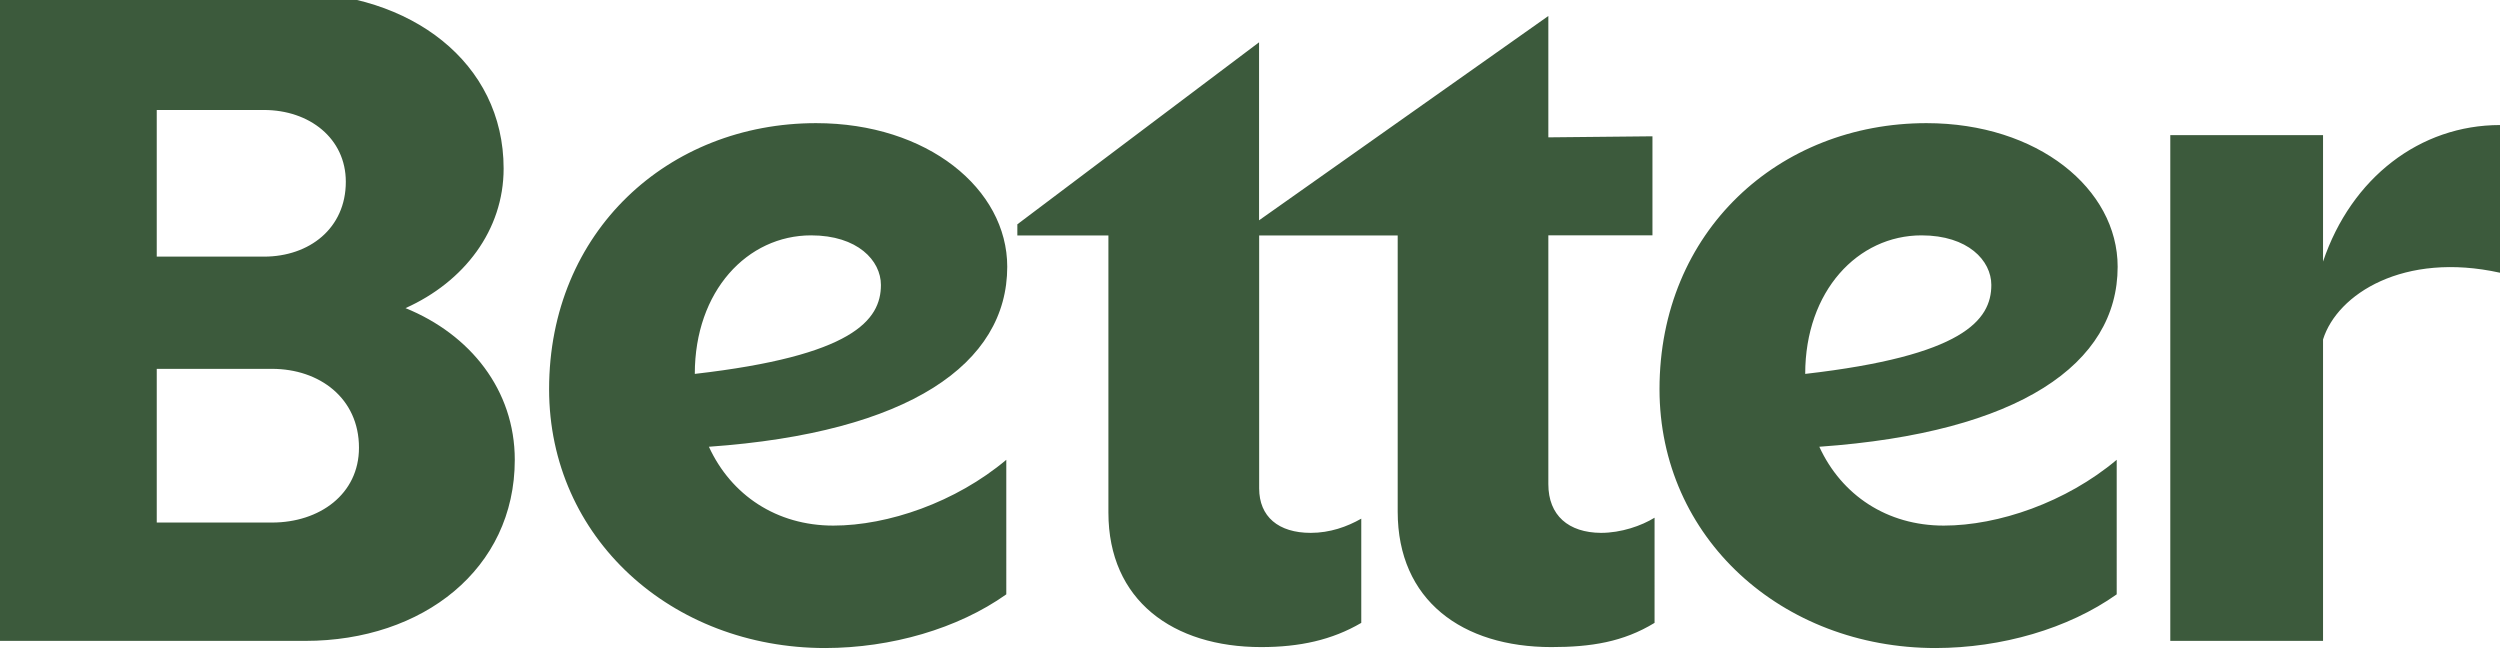
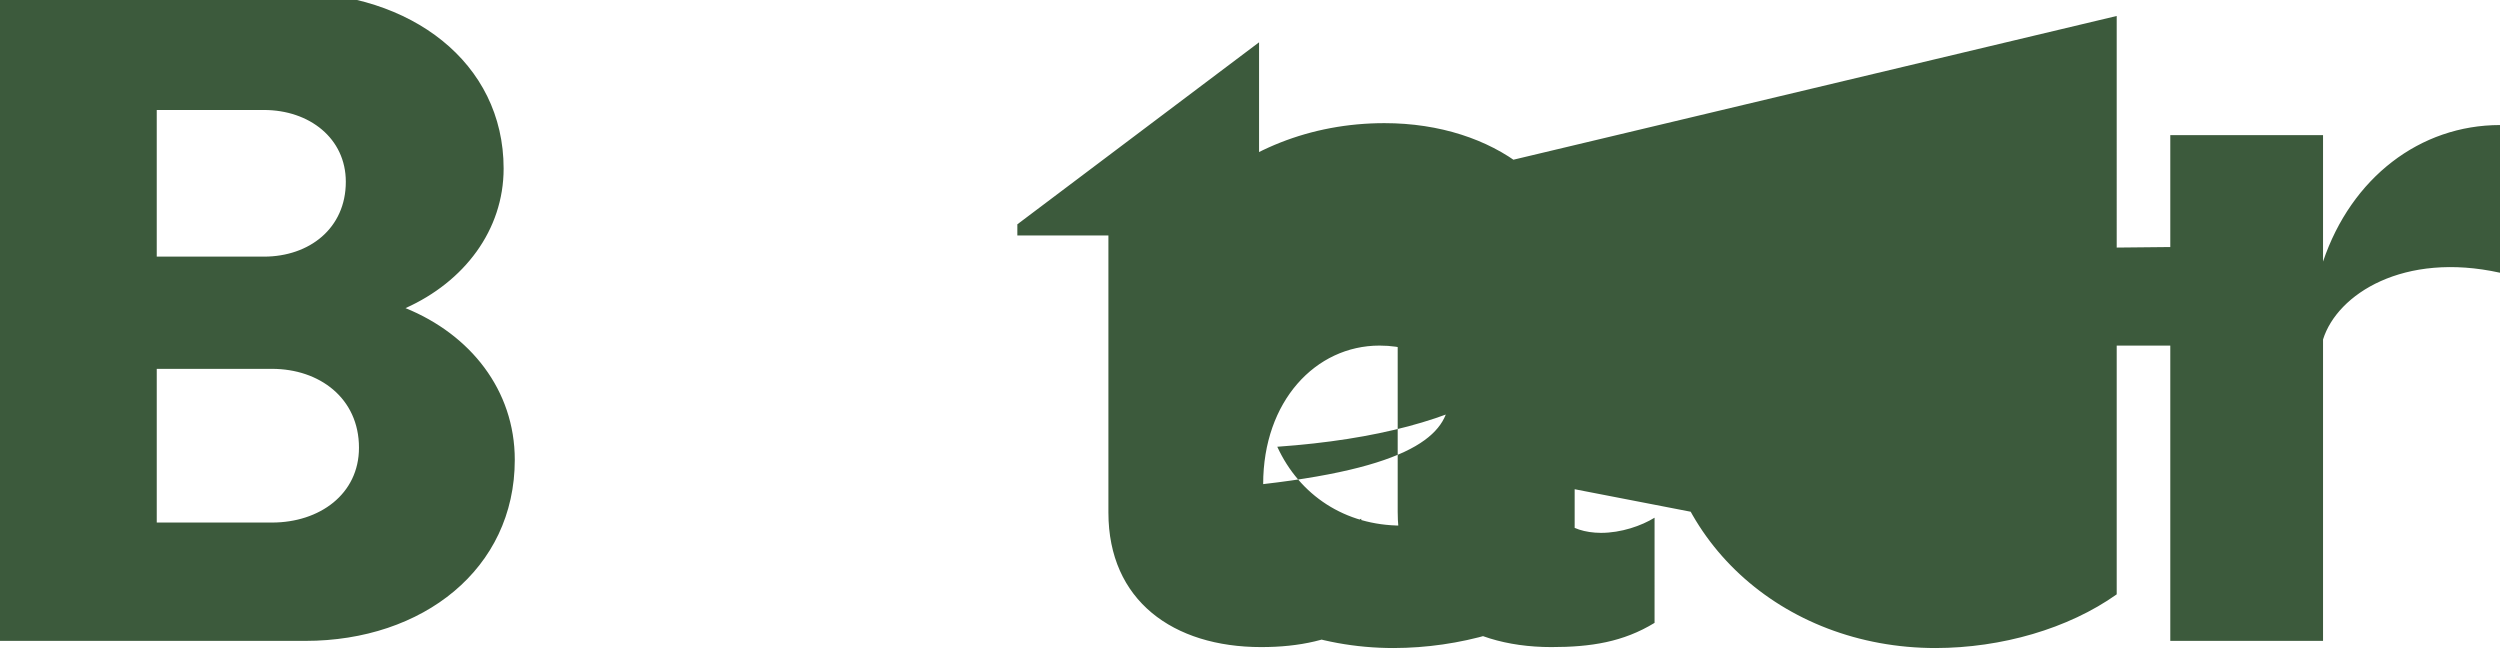
<svg xmlns="http://www.w3.org/2000/svg" xmlns:ns1="http://sodipodi.sourceforge.net/DTD/sodipodi-0.dtd" xmlns:ns2="http://www.inkscape.org/namespaces/inkscape" role="img" class="icon icon-LogoBetter2021" width="64.62" height="16.944" viewBox="0 0 492.108 112.679" version="1.1" id="svg1" ns1:docname="better-dotcom-logo.svg" ns2:version="1.3.2 (091e20e, 2023-11-25)">
  <defs id="defs1" />
  <ns1:namedview id="namedview1" pagecolor="#ffffff" bordercolor="#000000" borderopacity="0.25" ns2:showpageshadow="2" ns2:pageopacity="0.0" ns2:pagecheckerboard="0" ns2:deskcolor="#d1d1d1" ns2:zoom="4.5230769" ns2:cx="29.846939" ns2:cy="8.5119048" ns2:window-width="1392" ns2:window-height="1212" ns2:window-x="0" ns2:window-y="25" ns2:window-maximized="0" ns2:current-layer="svg1" />
  <title id="title1">Better</title>
-   <path d="m 427.207,117.974 h 30.067 V 58.646 c 2.798,-8.952 15.915,-17.324 34.834,-13.138 v -29.073 c -15.728,0 -29.26,10.361 -34.834,26.877 v -24.887 H 427.207 Z M 378.24,38.152 c 9.159,0 13.739,4.973 13.739,9.76 0,6.963 -5.574,13.946 -36.637,17.51 0,-16.329 10.361,-27.27 22.898,-27.27 z m 38.419,70.662 V 82.331 c -9.947,8.371 -23.292,12.951 -34.046,12.951 -11.149,0 -20.101,-5.968 -24.494,-15.521 39.413,-2.777 58.726,-16.329 58.726,-35.435 0,-15.334 -15.728,-28.265 -37.631,-28.265 -29.073,0 -52.551,21.302 -52.551,52.365 0,29.26 24.079,50.956 54.354,50.956 12.951,-0.021 26.089,-3.792 35.642,-10.569 z M 304.78,87.118 v -48.966 h 20.495 v -19.5 l -20.495,0.207 V -5.033 L 247.836,35.189 V 0.148 L 200.258,35.976 v 2.196 h 17.925 v 54.54 c 0,17.324 12.744,26.483 30.068,26.483 7.563,0 13.946,-1.388 19.706,-4.766 V 93.915 c -2.797,1.596 -6.175,2.798 -9.946,2.798 -6.362,0 -10.154,-3.191 -10.154,-8.766 v -49.775 h 27.27 v 54.354 c 0,17.51 12.744,26.669 30.254,26.669 7.771,0 14.133,-0.994 20.308,-4.766 V 93.729 c -2.59,1.595 -6.569,2.984 -10.548,2.984 -6.382,-0.042 -10.361,-3.419 -10.361,-9.595 z m -145.116,-48.966 c 9.159,0 13.738,4.973 13.738,9.76 0,6.963 -5.574,13.946 -36.636,17.51 0,-16.329 10.34,-27.27 22.898,-27.27 z m 38.418,70.662 V 82.331 c -9.946,8.371 -23.291,12.951 -34.046,12.951 -11.148,0 -20.1,-5.968 -24.493,-15.521 39.413,-2.777 58.726,-16.329 58.726,-35.435 0,-15.334 -15.728,-28.265 -37.631,-28.265 -29.074,0 -52.552,21.302 -52.552,52.365 0,29.26 24.079,50.956 54.354,50.956 12.952,-0.021 26.09,-3.792 35.642,-10.569 z M 53.546,64.428 c 9.346,0 17.116,5.782 17.116,15.521 0,9.159 -7.771,14.733 -17.116,14.733 H 30.855 v -30.254 z m -1.596,-50.956 c 8.952,0 16.122,5.574 16.122,14.133 0,9.159 -7.17,14.733 -16.122,14.733 h -21.095 v -28.866 z M 0,-9.633 V 117.974 h 60.115 c 23.084,0 41.216,-14.133 41.216,-35.642 0,-13.739 -8.765,-24.68 -21.509,-29.86 11.542,-5.181 19.313,-15.334 19.313,-27.477 0,-20.909 -18.318,-34.647 -41.61,-34.647 H 0 Z" fill="currentColor" id="path1" style="fill:#3c5a3c;fill-opacity:1" />
+   <path d="m 427.207,117.974 h 30.067 V 58.646 c 2.798,-8.952 15.915,-17.324 34.834,-13.138 v -29.073 c -15.728,0 -29.26,10.361 -34.834,26.877 v -24.887 H 427.207 Z M 378.24,38.152 c 9.159,0 13.739,4.973 13.739,9.76 0,6.963 -5.574,13.946 -36.637,17.51 0,-16.329 10.361,-27.27 22.898,-27.27 z m 38.419,70.662 V 82.331 c -9.947,8.371 -23.292,12.951 -34.046,12.951 -11.149,0 -20.101,-5.968 -24.494,-15.521 39.413,-2.777 58.726,-16.329 58.726,-35.435 0,-15.334 -15.728,-28.265 -37.631,-28.265 -29.073,0 -52.551,21.302 -52.551,52.365 0,29.26 24.079,50.956 54.354,50.956 12.951,-0.021 26.089,-3.792 35.642,-10.569 z v -48.966 h 20.495 v -19.5 l -20.495,0.207 V -5.033 L 247.836,35.189 V 0.148 L 200.258,35.976 v 2.196 h 17.925 v 54.54 c 0,17.324 12.744,26.483 30.068,26.483 7.563,0 13.946,-1.388 19.706,-4.766 V 93.915 c -2.797,1.596 -6.175,2.798 -9.946,2.798 -6.362,0 -10.154,-3.191 -10.154,-8.766 v -49.775 h 27.27 v 54.354 c 0,17.51 12.744,26.669 30.254,26.669 7.771,0 14.133,-0.994 20.308,-4.766 V 93.729 c -2.59,1.595 -6.569,2.984 -10.548,2.984 -6.382,-0.042 -10.361,-3.419 -10.361,-9.595 z m -145.116,-48.966 c 9.159,0 13.738,4.973 13.738,9.76 0,6.963 -5.574,13.946 -36.636,17.51 0,-16.329 10.34,-27.27 22.898,-27.27 z m 38.418,70.662 V 82.331 c -9.946,8.371 -23.291,12.951 -34.046,12.951 -11.148,0 -20.1,-5.968 -24.493,-15.521 39.413,-2.777 58.726,-16.329 58.726,-35.435 0,-15.334 -15.728,-28.265 -37.631,-28.265 -29.074,0 -52.552,21.302 -52.552,52.365 0,29.26 24.079,50.956 54.354,50.956 12.952,-0.021 26.09,-3.792 35.642,-10.569 z M 53.546,64.428 c 9.346,0 17.116,5.782 17.116,15.521 0,9.159 -7.771,14.733 -17.116,14.733 H 30.855 v -30.254 z m -1.596,-50.956 c 8.952,0 16.122,5.574 16.122,14.133 0,9.159 -7.17,14.733 -16.122,14.733 h -21.095 v -28.866 z M 0,-9.633 V 117.974 h 60.115 c 23.084,0 41.216,-14.133 41.216,-35.642 0,-13.739 -8.765,-24.68 -21.509,-29.86 11.542,-5.181 19.313,-15.334 19.313,-27.477 0,-20.909 -18.318,-34.647 -41.61,-34.647 H 0 Z" fill="currentColor" id="path1" style="fill:#3c5a3c;fill-opacity:1" />
</svg>